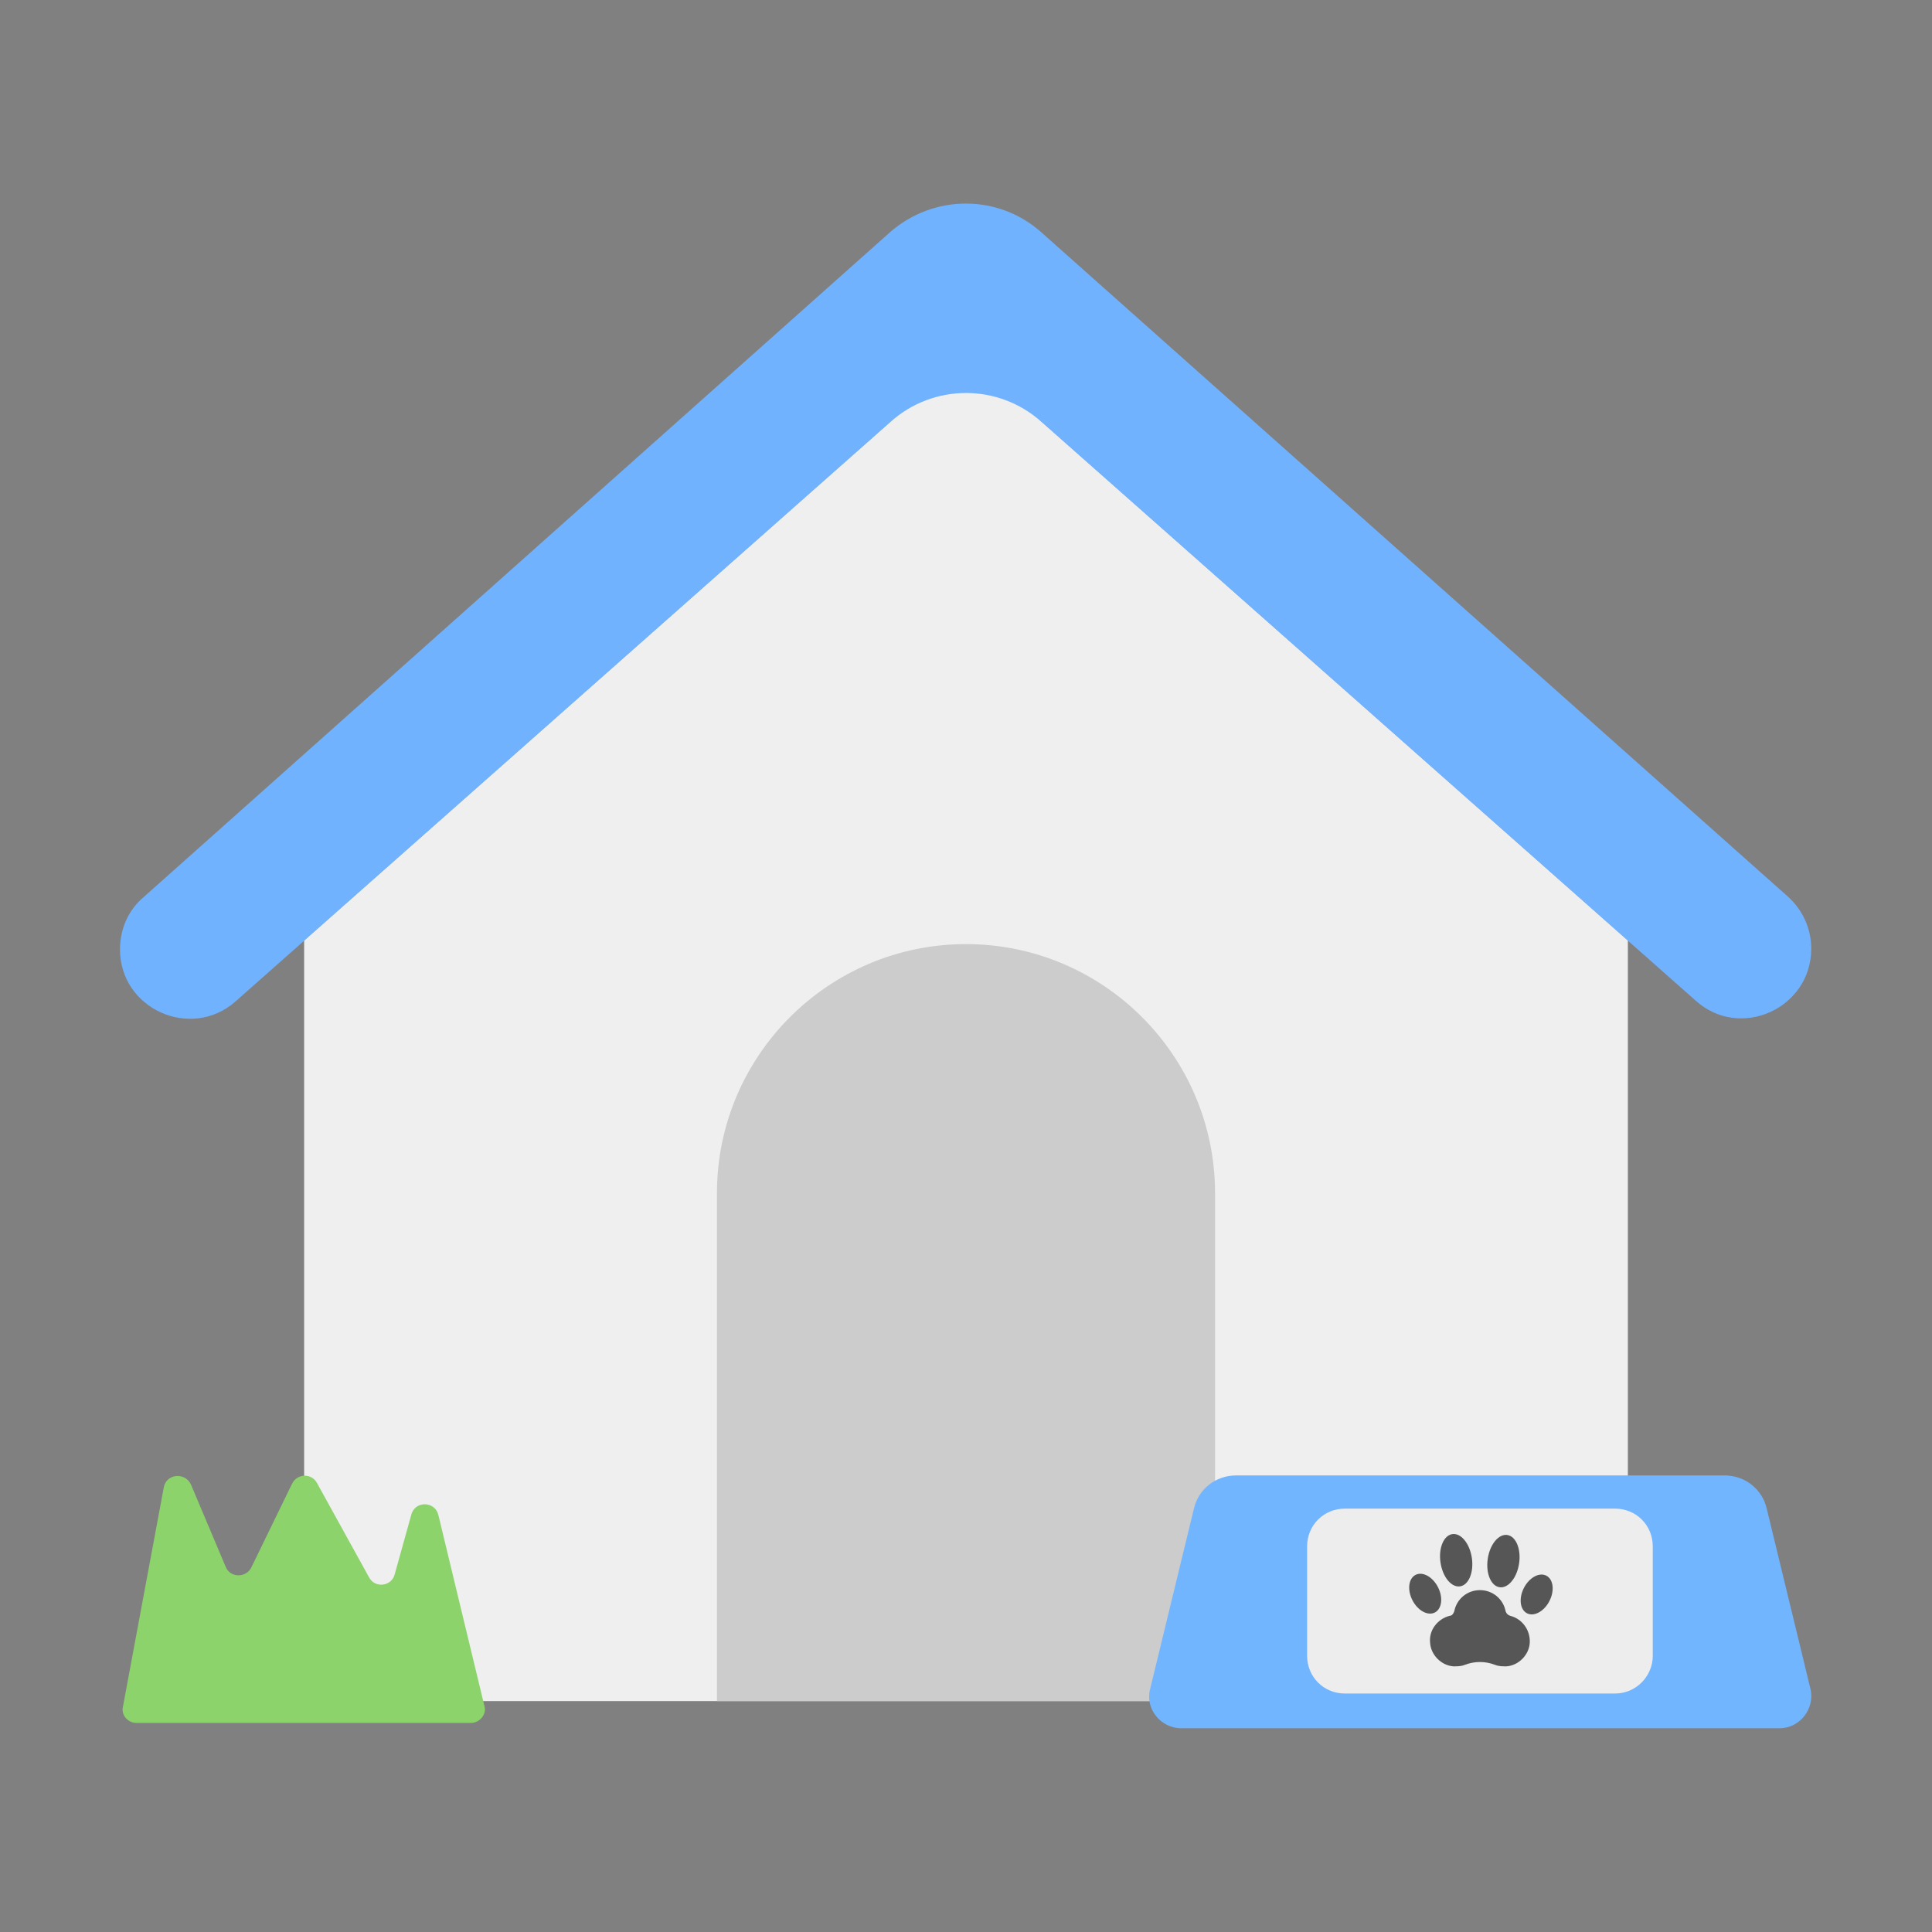
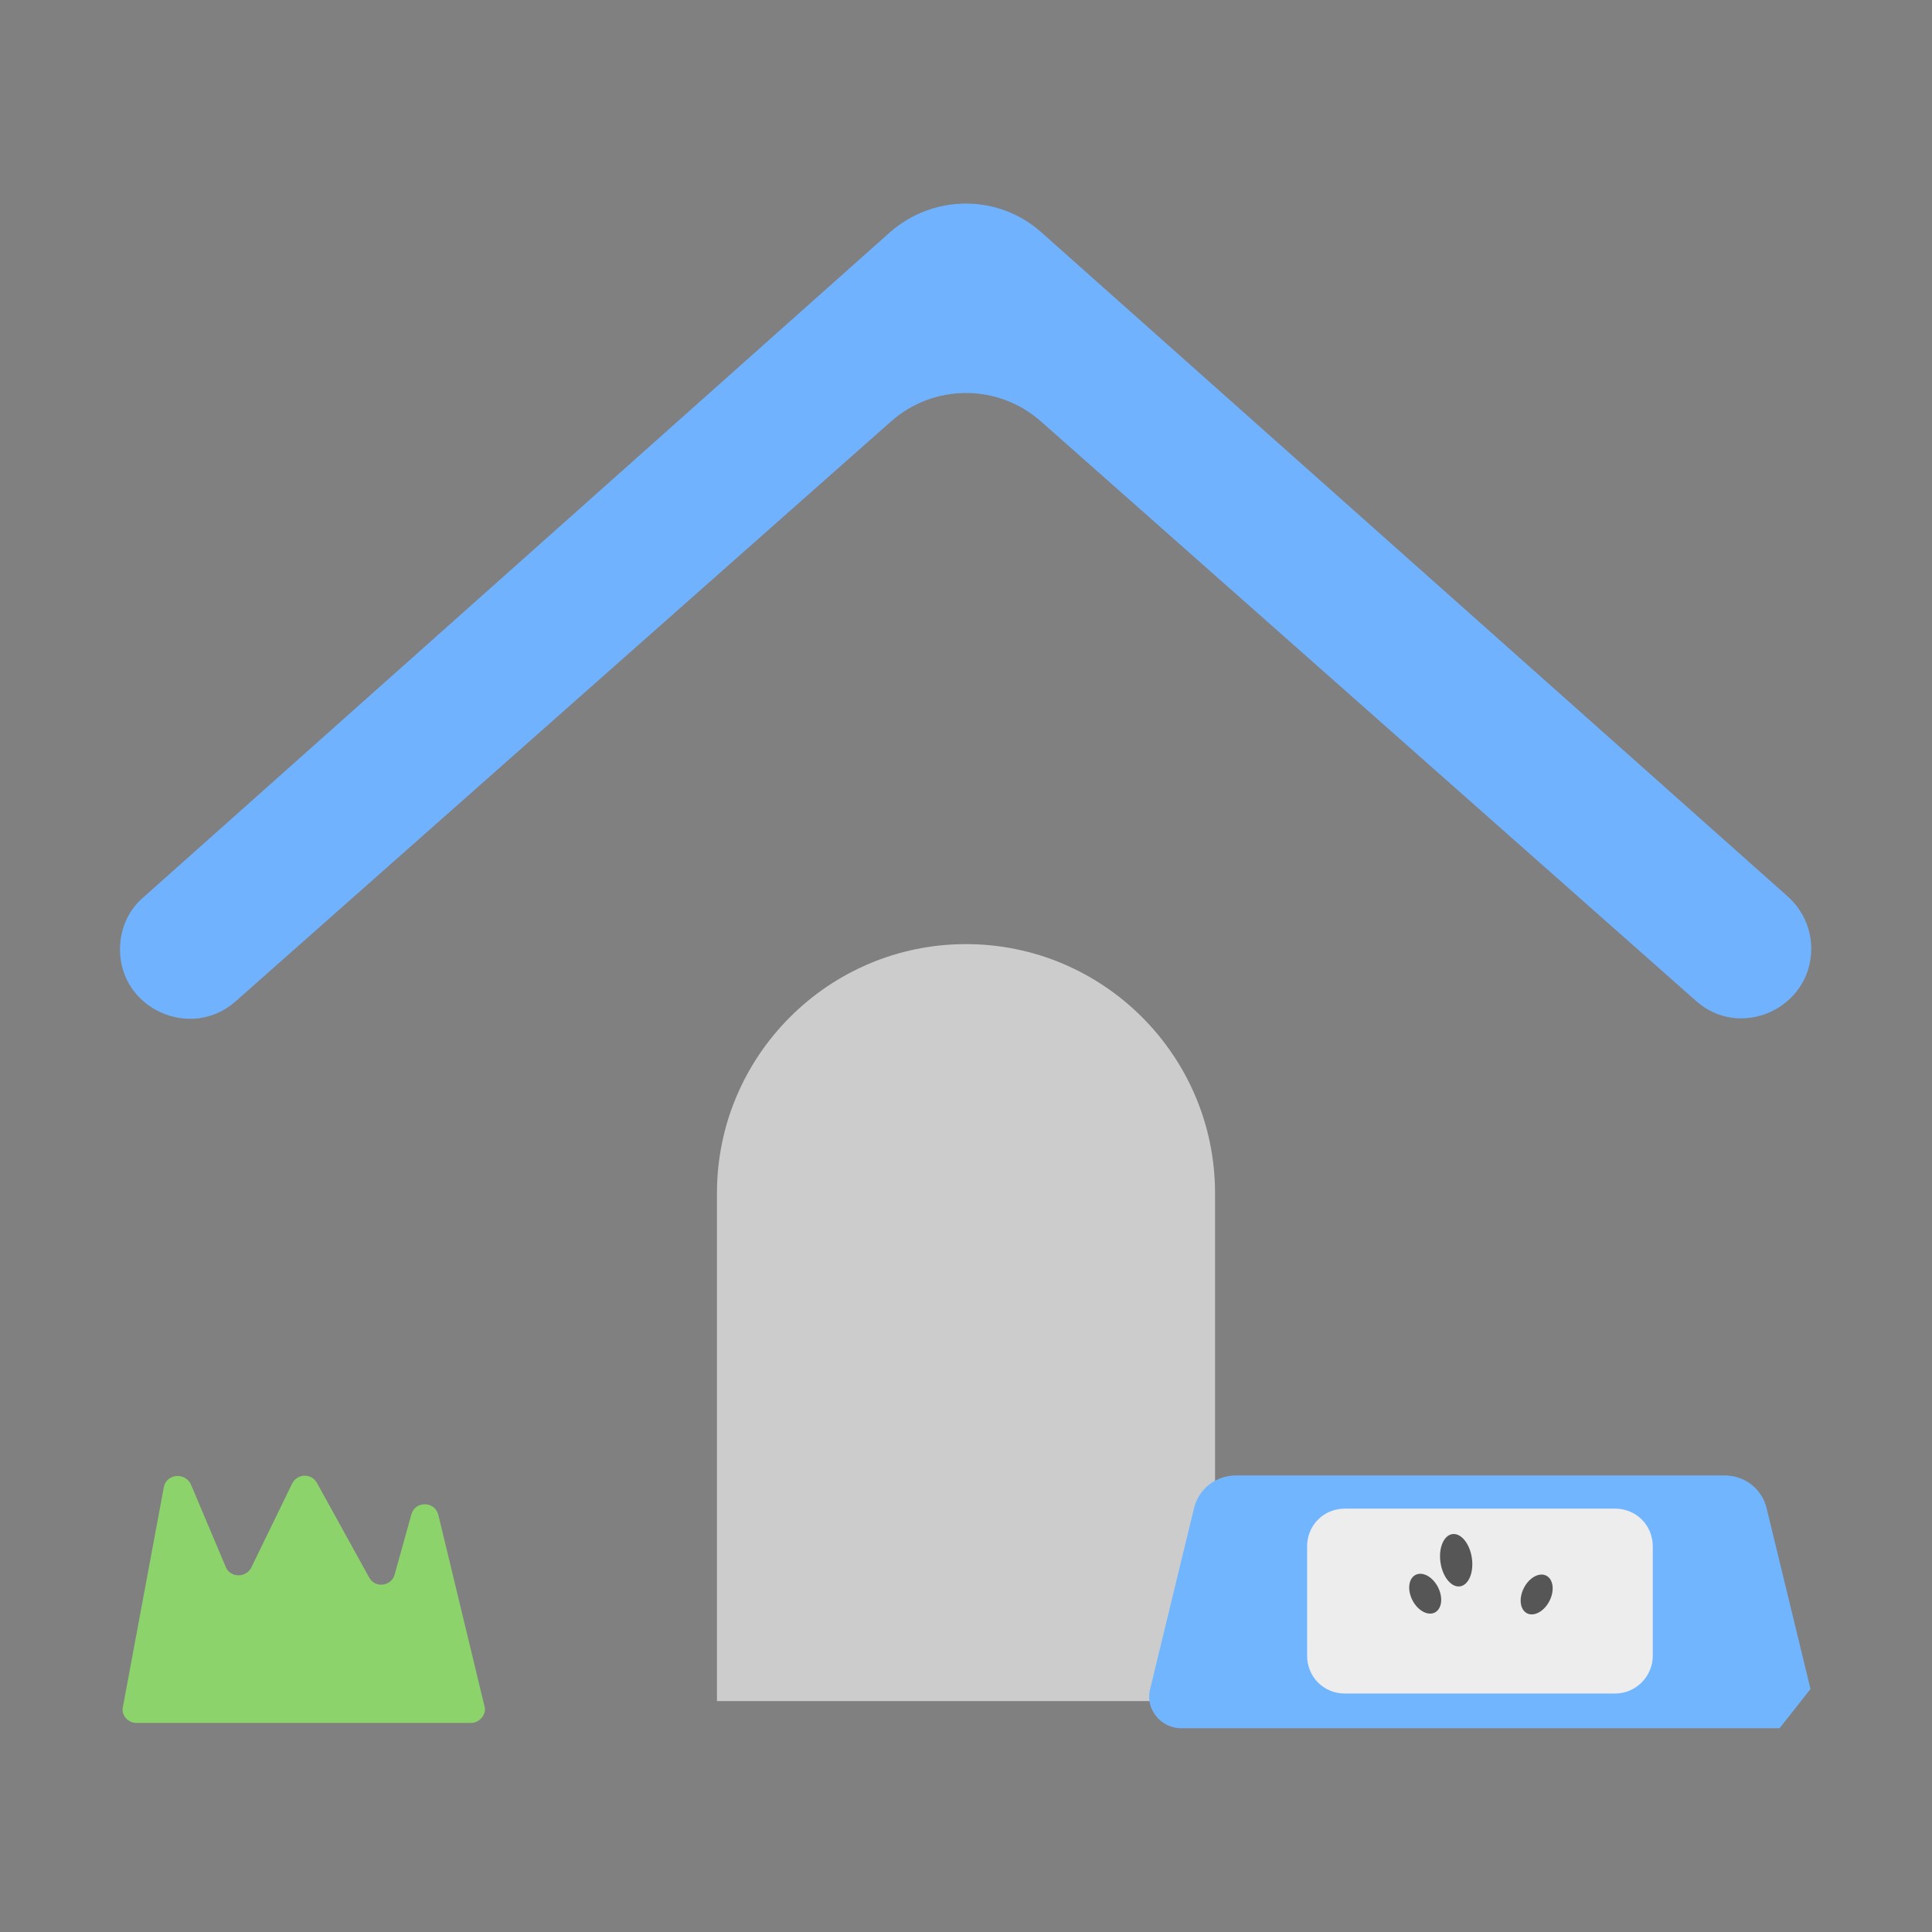
<svg xmlns="http://www.w3.org/2000/svg" id="레이어_1" enable-background="new 0 0 256 256" height="512" viewBox="0 0 256 256" width="512">
  <rect x="0" y="0" width="256" height="256" fill="#808080" stroke="none" />
-   <path d="m204.2 225.4h-152.4c-6.3 0-11.5-5.1-11.5-11.5v-89.3l87.7-77.6 87.7 77.6v89.3c-.1 6.4-5.2 11.5-11.5 11.5z" fill="#efefef" />
  <path d="m128 125.1c-18.2 0-33 14.8-33 33v67.3h66v-67.3c0-18.2-14.8-33-33-33z" fill="#ccc" />
  <path d="m117.9 30.8-98.9 88.1c-2 1.7-3.1 4.2-3.1 6.9 0 7.9 9.4 12.1 15.3 6.9l86.8-76.8c5.7-5.1 14.3-5.1 20 0l86.7 76.7c5.9 5.3 15.3 1 15.3-6.9 0-2.6-1.1-5.1-3.1-6.9l-98.9-88c-5.7-5.1-14.3-5.1-20.1 0z" fill="#71b2ff" />
  <path d="m62.4 228.3h-44.3c-1.2 0-2.1-1.1-1.8-2.2l5.4-29c.3-1.8 2.8-2.1 3.6-.4l4.6 10.9c.6 1.5 2.7 1.5 3.4.1l5.4-11.1c.7-1.4 2.6-1.4 3.3-.1l6.9 12.5c.8 1.5 3 1.2 3.4-.4l2.2-7.9c.5-1.9 3.2-1.8 3.6.1l6.1 25.3c.3 1-.6 2.2-1.8 2.2z" fill="#8dd36c" />
-   <path d="m235.8 229h-79.3c-2.7 0-4.8-2.6-4.1-5.2l5.8-23.9c.6-2.6 2.9-4.4 5.6-4.4h64.7c2.7 0 5 1.8 5.6 4.4l5.8 23.9c.6 2.6-1.4 5.2-4.1 5.2z" fill="#71b5ff" />
+   <path d="m235.8 229h-79.3c-2.7 0-4.8-2.6-4.1-5.2l5.8-23.9c.6-2.6 2.9-4.4 5.6-4.4h64.7c2.7 0 5 1.8 5.6 4.4l5.8 23.9z" fill="#71b5ff" />
  <path d="m214 224.4h-35.8c-2.8 0-5-2.2-5-5v-14.5c0-2.8 2.2-5 5-5h35.8c2.8 0 5 2.2 5 5v14.5c0 2.7-2.2 5-5 5z" fill="#ededed" />
  <g fill="#565656">
-     <path d="m200.1 214.1c-.3-.1-.5-.3-.6-.6-.3-1.6-1.7-2.8-3.4-2.8s-3.1 1.2-3.4 2.8c-.1.3-.3.6-.6.6-1.6.4-2.8 1.9-2.6 3.6.1 1.6 1.5 3 3.1 3.1.5 0 1 0 1.5-.2 1.3-.5 2.7-.5 4 0 .5.2 1 .2 1.5.2 1.6-.1 3-1.5 3.1-3.1.1-1.7-1-3.2-2.6-3.6z" />
    <ellipse cx="193" cy="206.8" rx="2.1" ry="3.5" transform="matrix(.989 -.146 .146 .989 -28.119 30.392)" />
    <ellipse cx="188.7" cy="211.2" rx="1.9" ry="2.8" transform="matrix(.89 -.457 .457 .89 -75.615 109.44)" />
-     <ellipse cx="199.2" cy="206.8" rx="3.5" ry="2.1" transform="matrix(.146 -.989 .989 .146 -34.397 373.671)" />
    <ellipse cx="203.5" cy="211.2" rx="2.8" ry="1.9" transform="matrix(.457 -.89 .89 .457 -77.351 295.873)" />
  </g>
</svg>